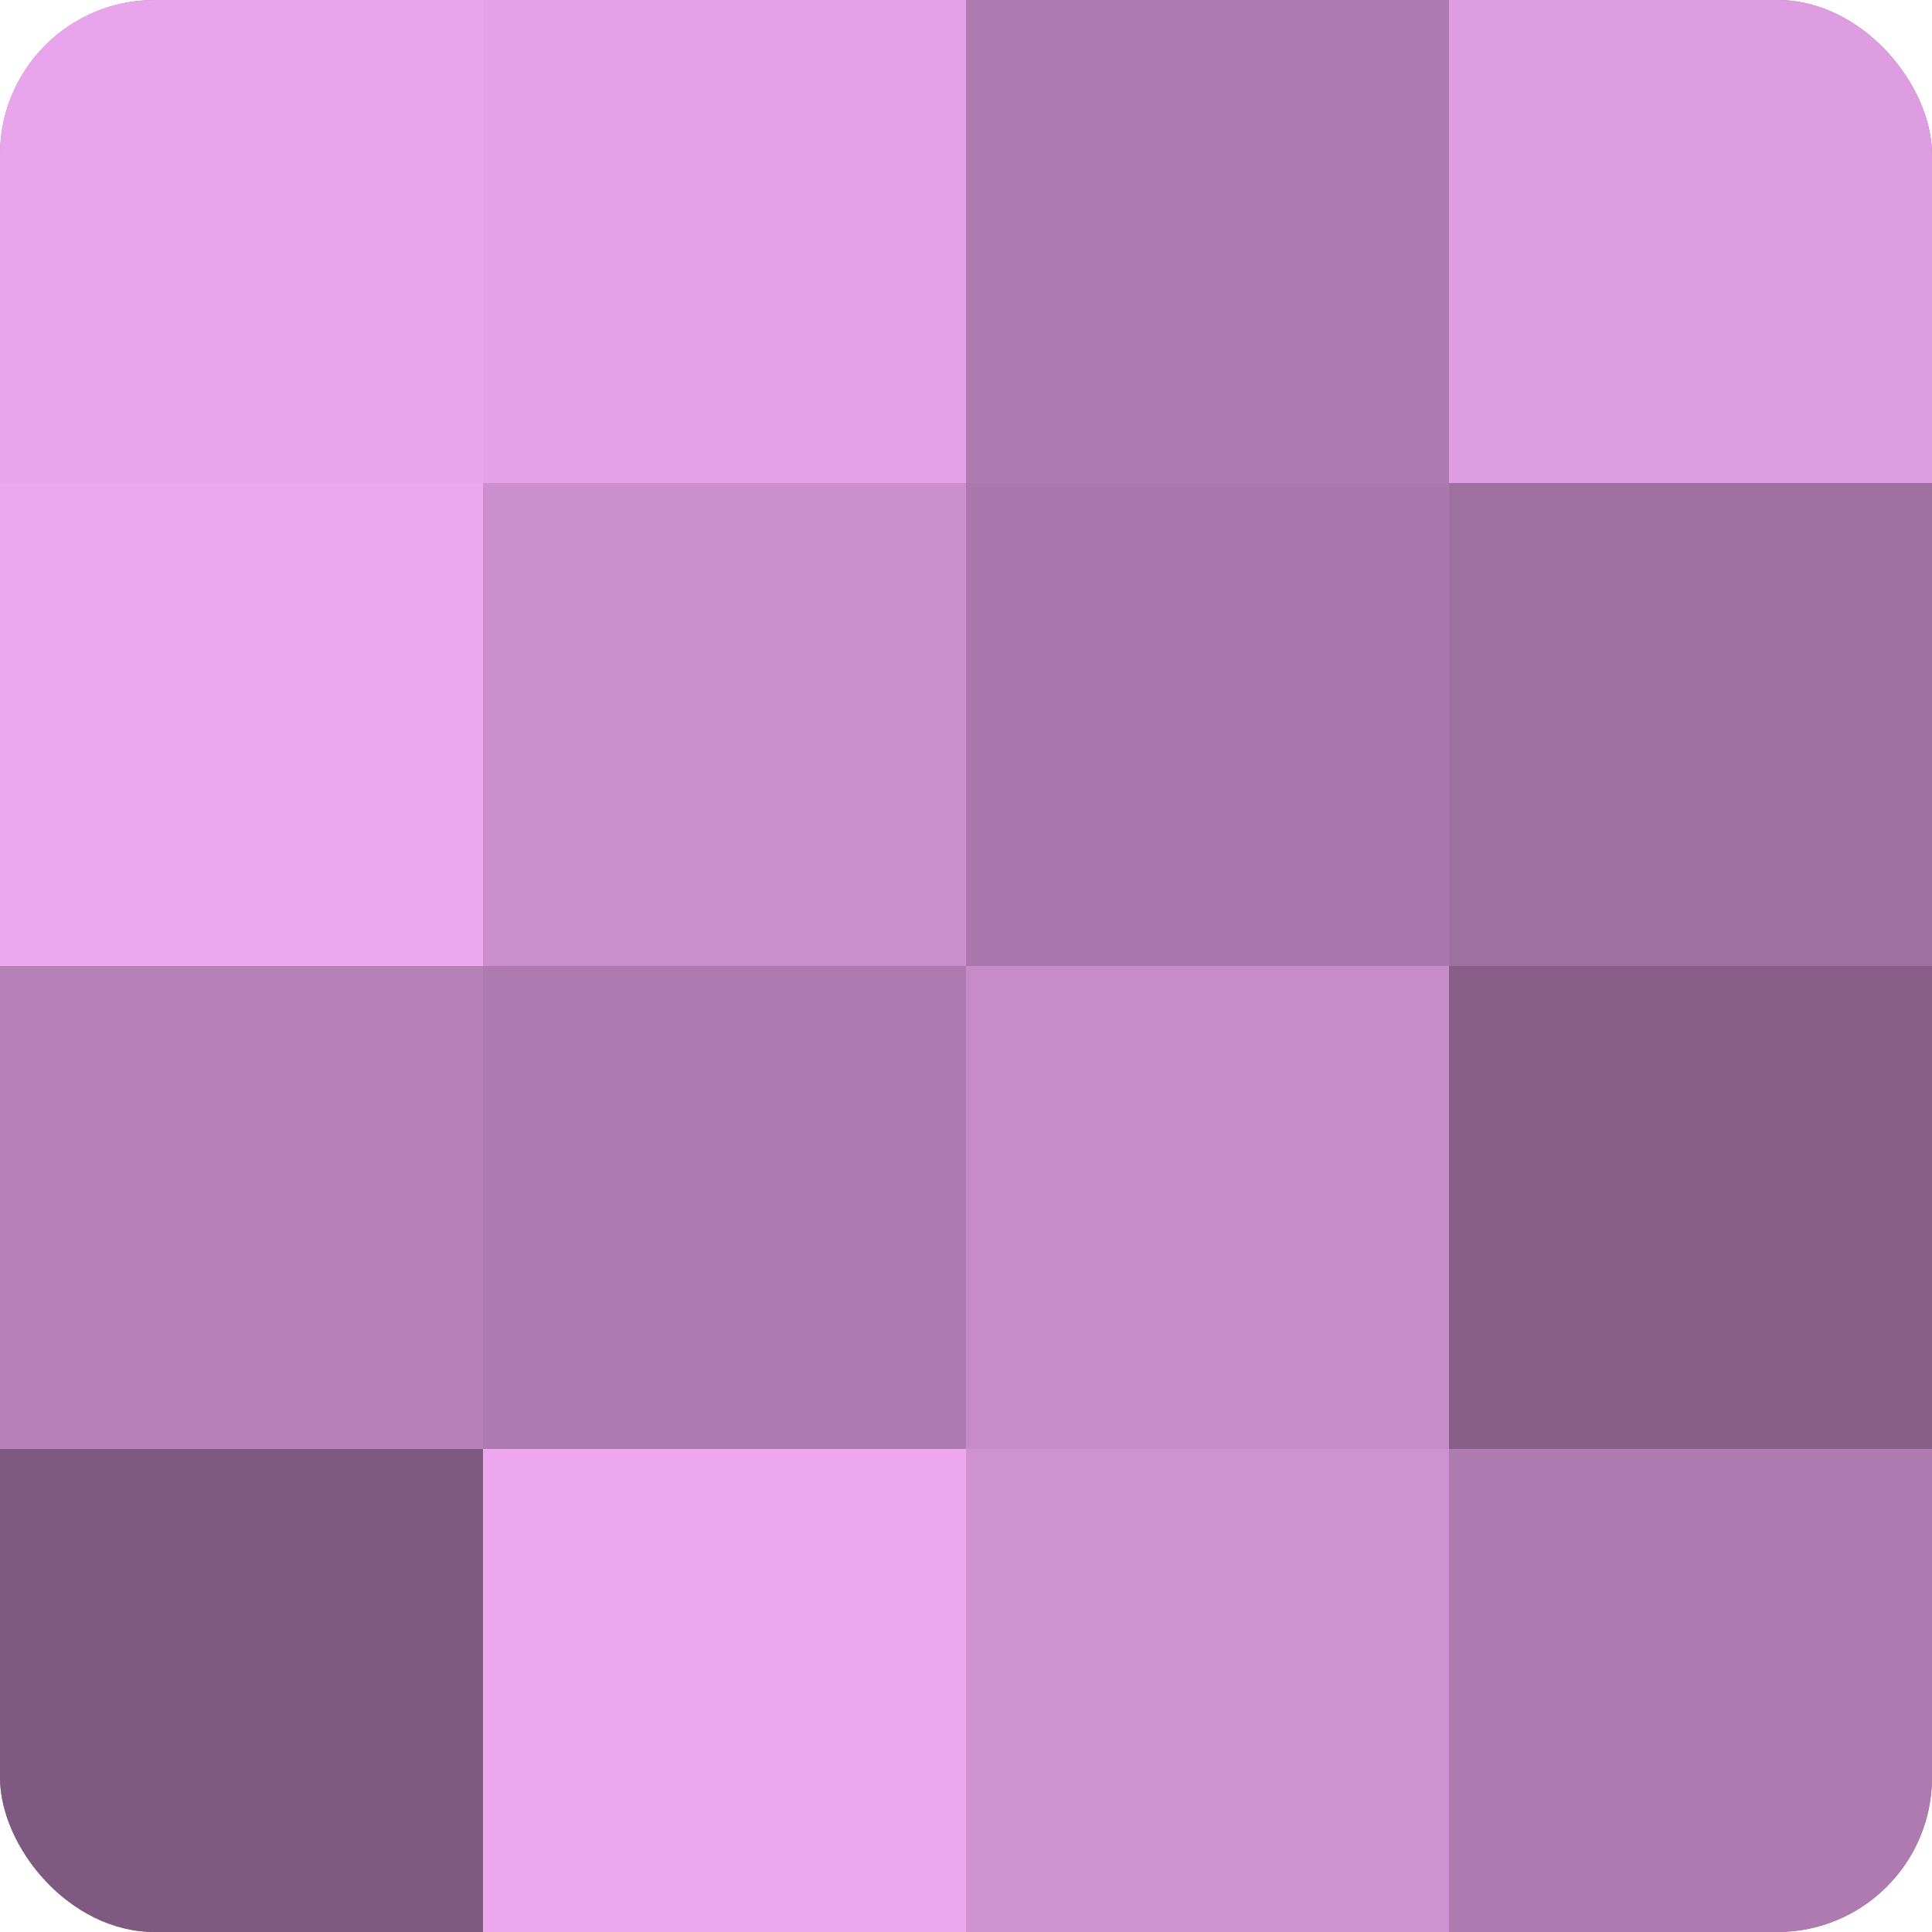
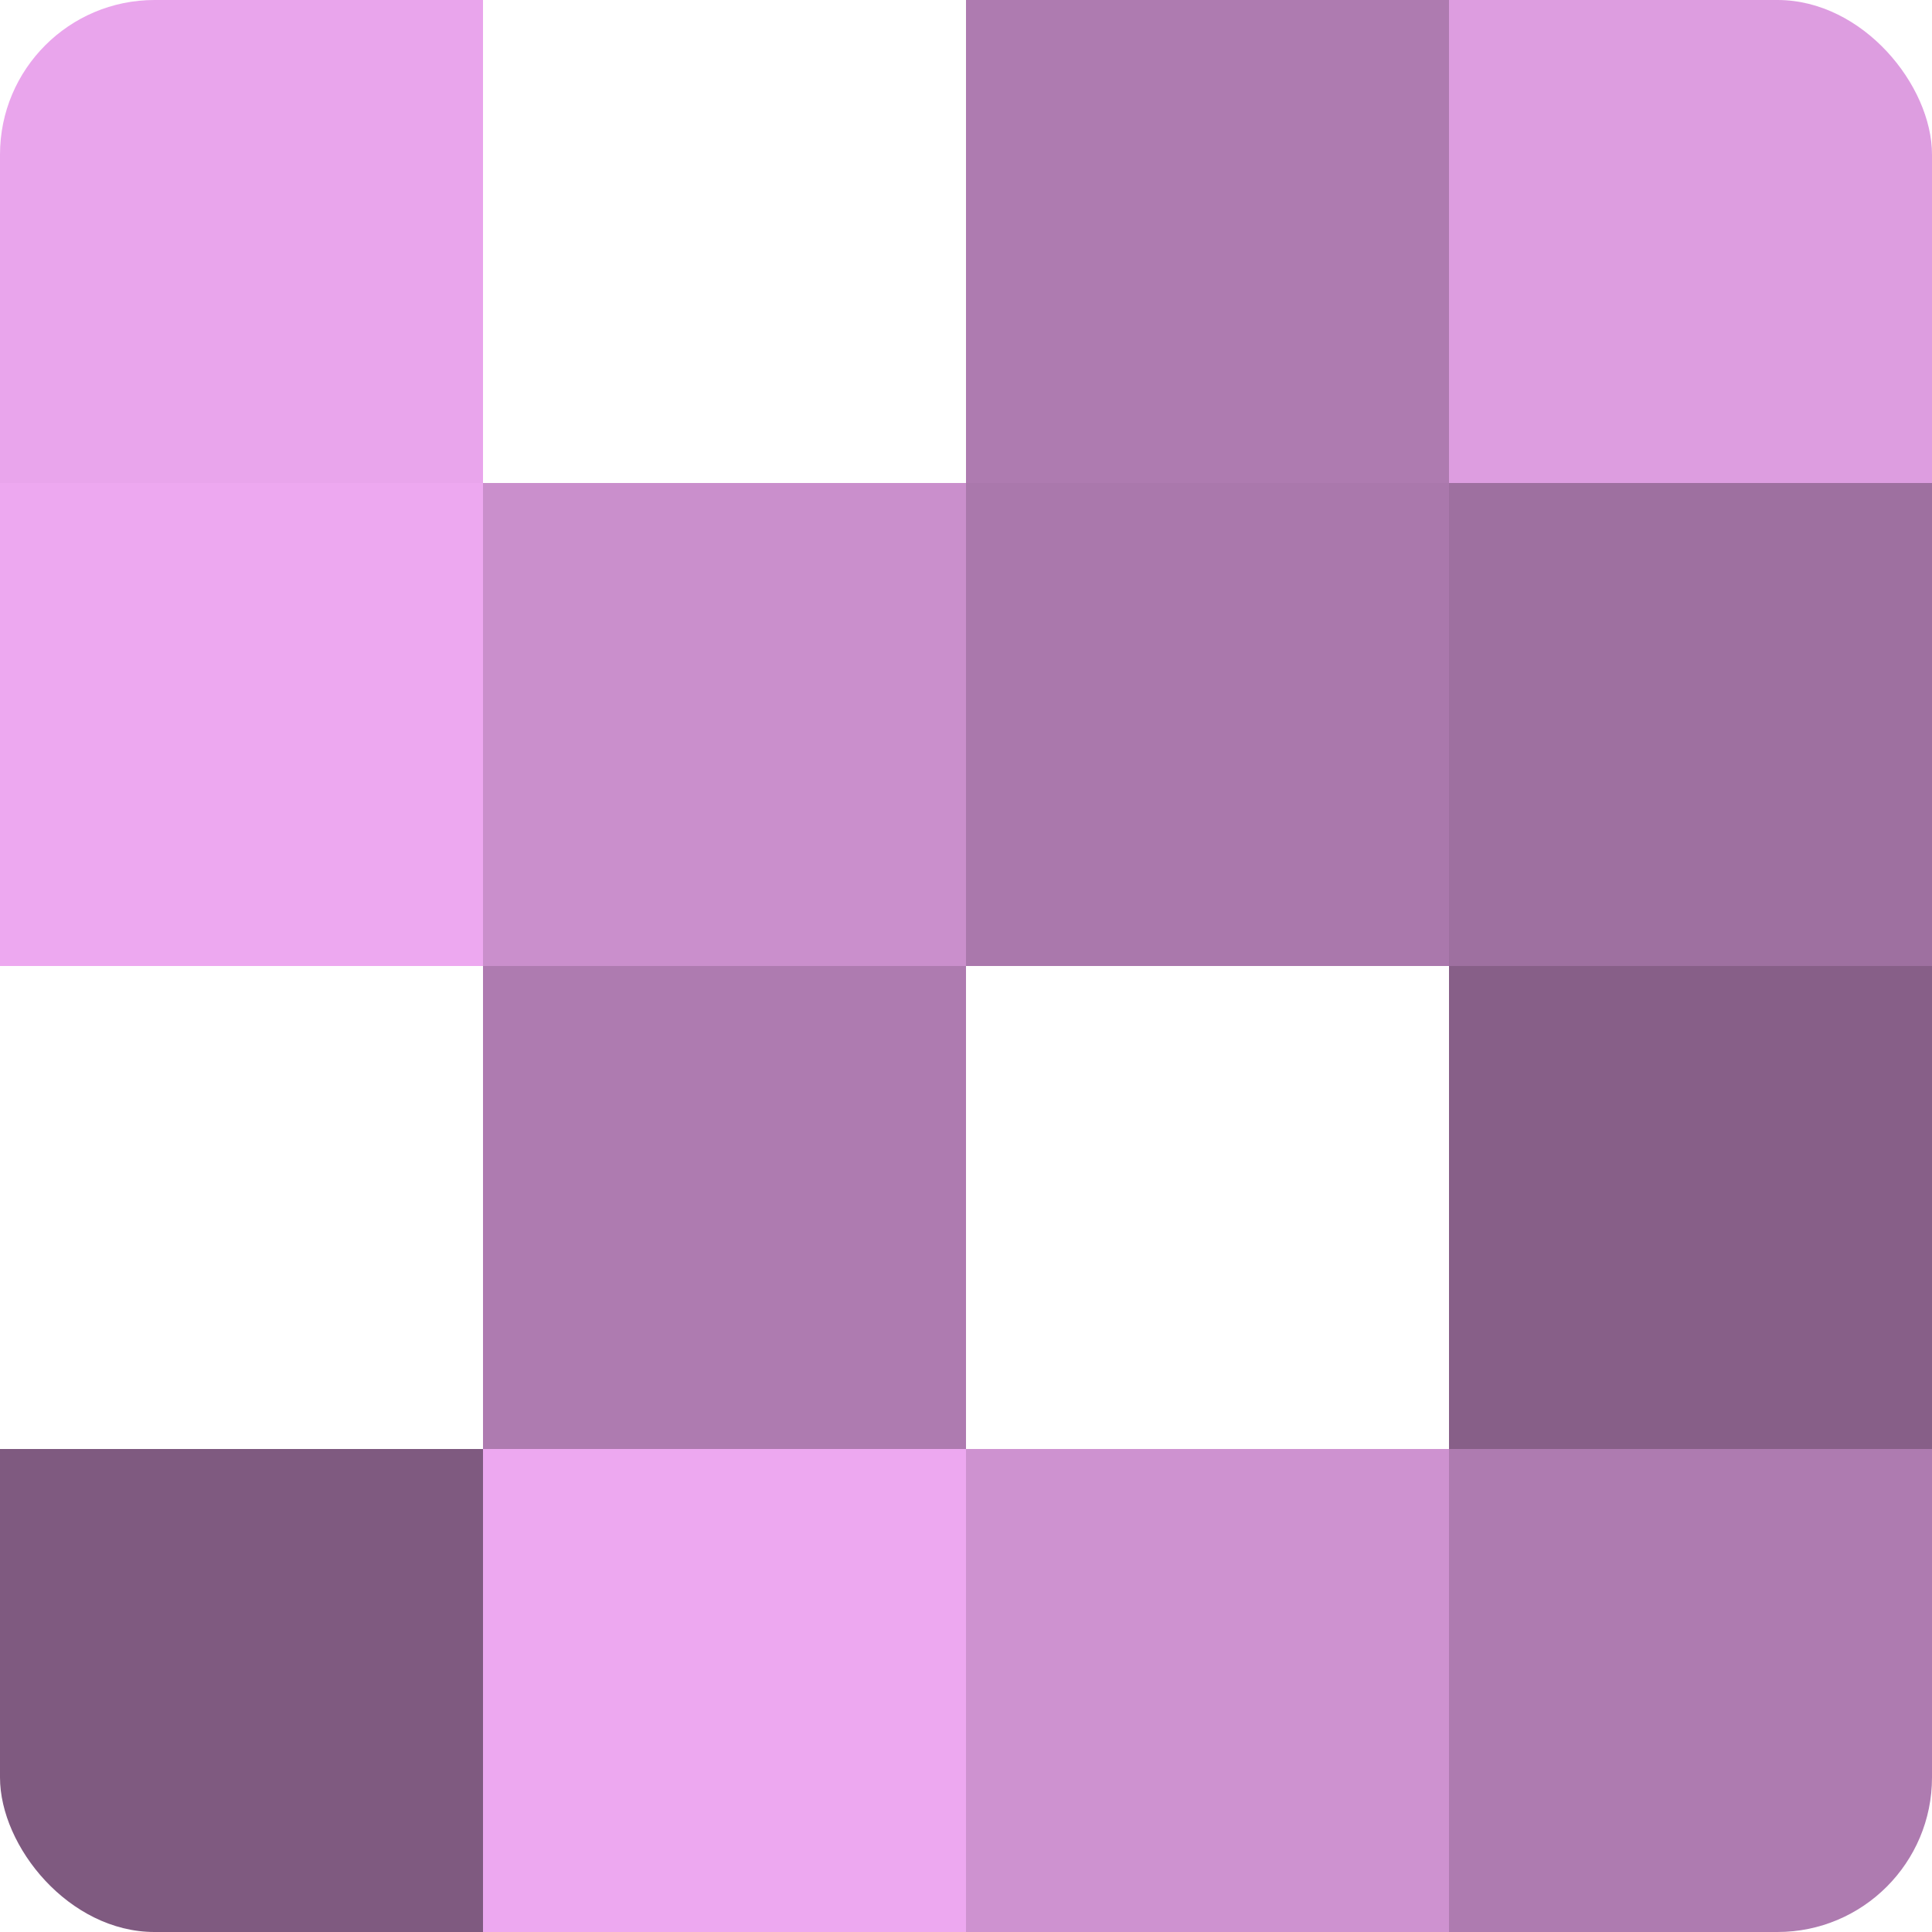
<svg xmlns="http://www.w3.org/2000/svg" width="80" height="80" viewBox="0 0 100 100" preserveAspectRatio="xMidYMid meet">
  <defs>
    <clipPath id="c" width="100" height="100">
      <rect width="100" height="100" rx="8" ry="8" />
    </clipPath>
  </defs>
  <g clip-path="url(#c)">
-     <rect width="100" height="100" fill="#9e70a0" />
    <rect width="25" height="25" fill="#e9a5ec" />
    <rect y="25" width="25" height="25" fill="#eda8f0" />
-     <rect y="50" width="25" height="25" fill="#b681b8" />
    <rect y="75" width="25" height="25" fill="#7f5a80" />
-     <rect x="25" width="25" height="25" fill="#e5a2e8" />
    <rect x="25" y="25" width="25" height="25" fill="#ca8fcc" />
    <rect x="25" y="50" width="25" height="25" fill="#ae7bb0" />
    <rect x="25" y="75" width="25" height="25" fill="#eda8f0" />
    <rect x="50" width="25" height="25" fill="#ae7bb0" />
    <rect x="50" y="25" width="25" height="25" fill="#aa78ac" />
-     <rect x="50" y="50" width="25" height="25" fill="#c68cc8" />
    <rect x="50" y="75" width="25" height="25" fill="#ce92d0" />
    <rect x="75" width="25" height="25" fill="#dd9de0" />
    <rect x="75" y="25" width="25" height="25" fill="#9e70a0" />
    <rect x="75" y="50" width="25" height="25" fill="#875f88" />
    <rect x="75" y="75" width="25" height="25" fill="#ae7bb0" />
  </g>
</svg>